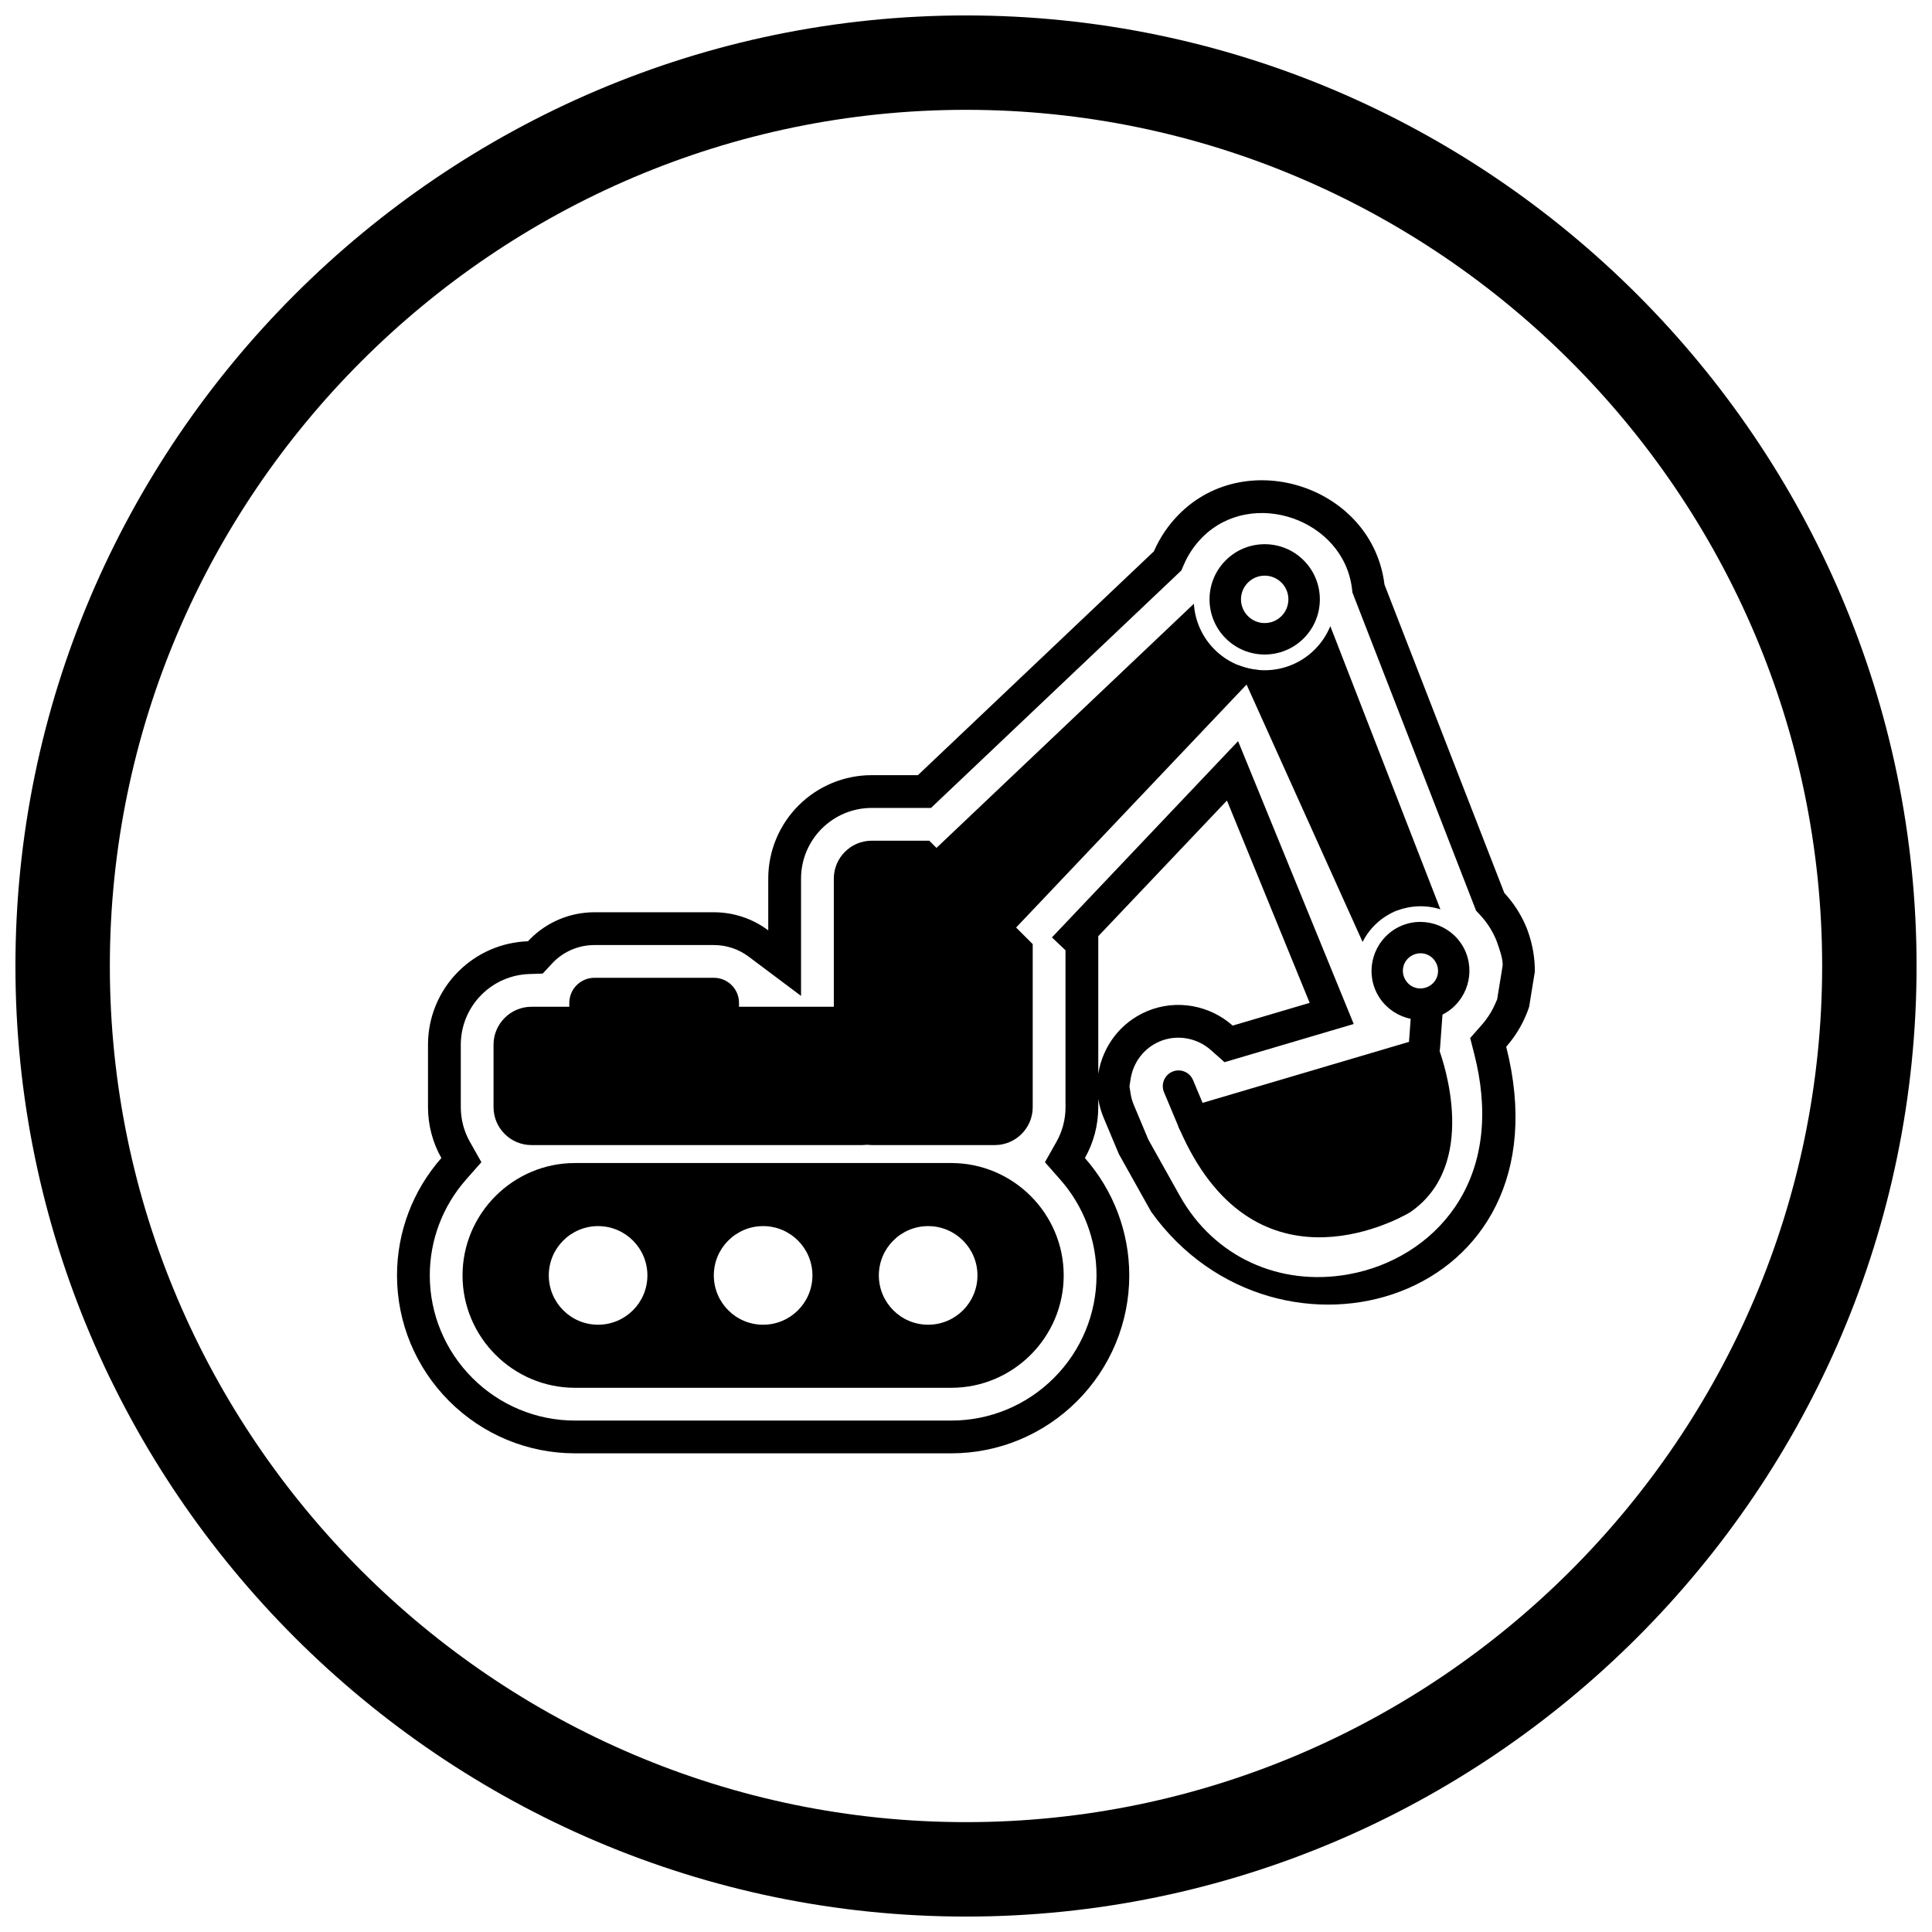
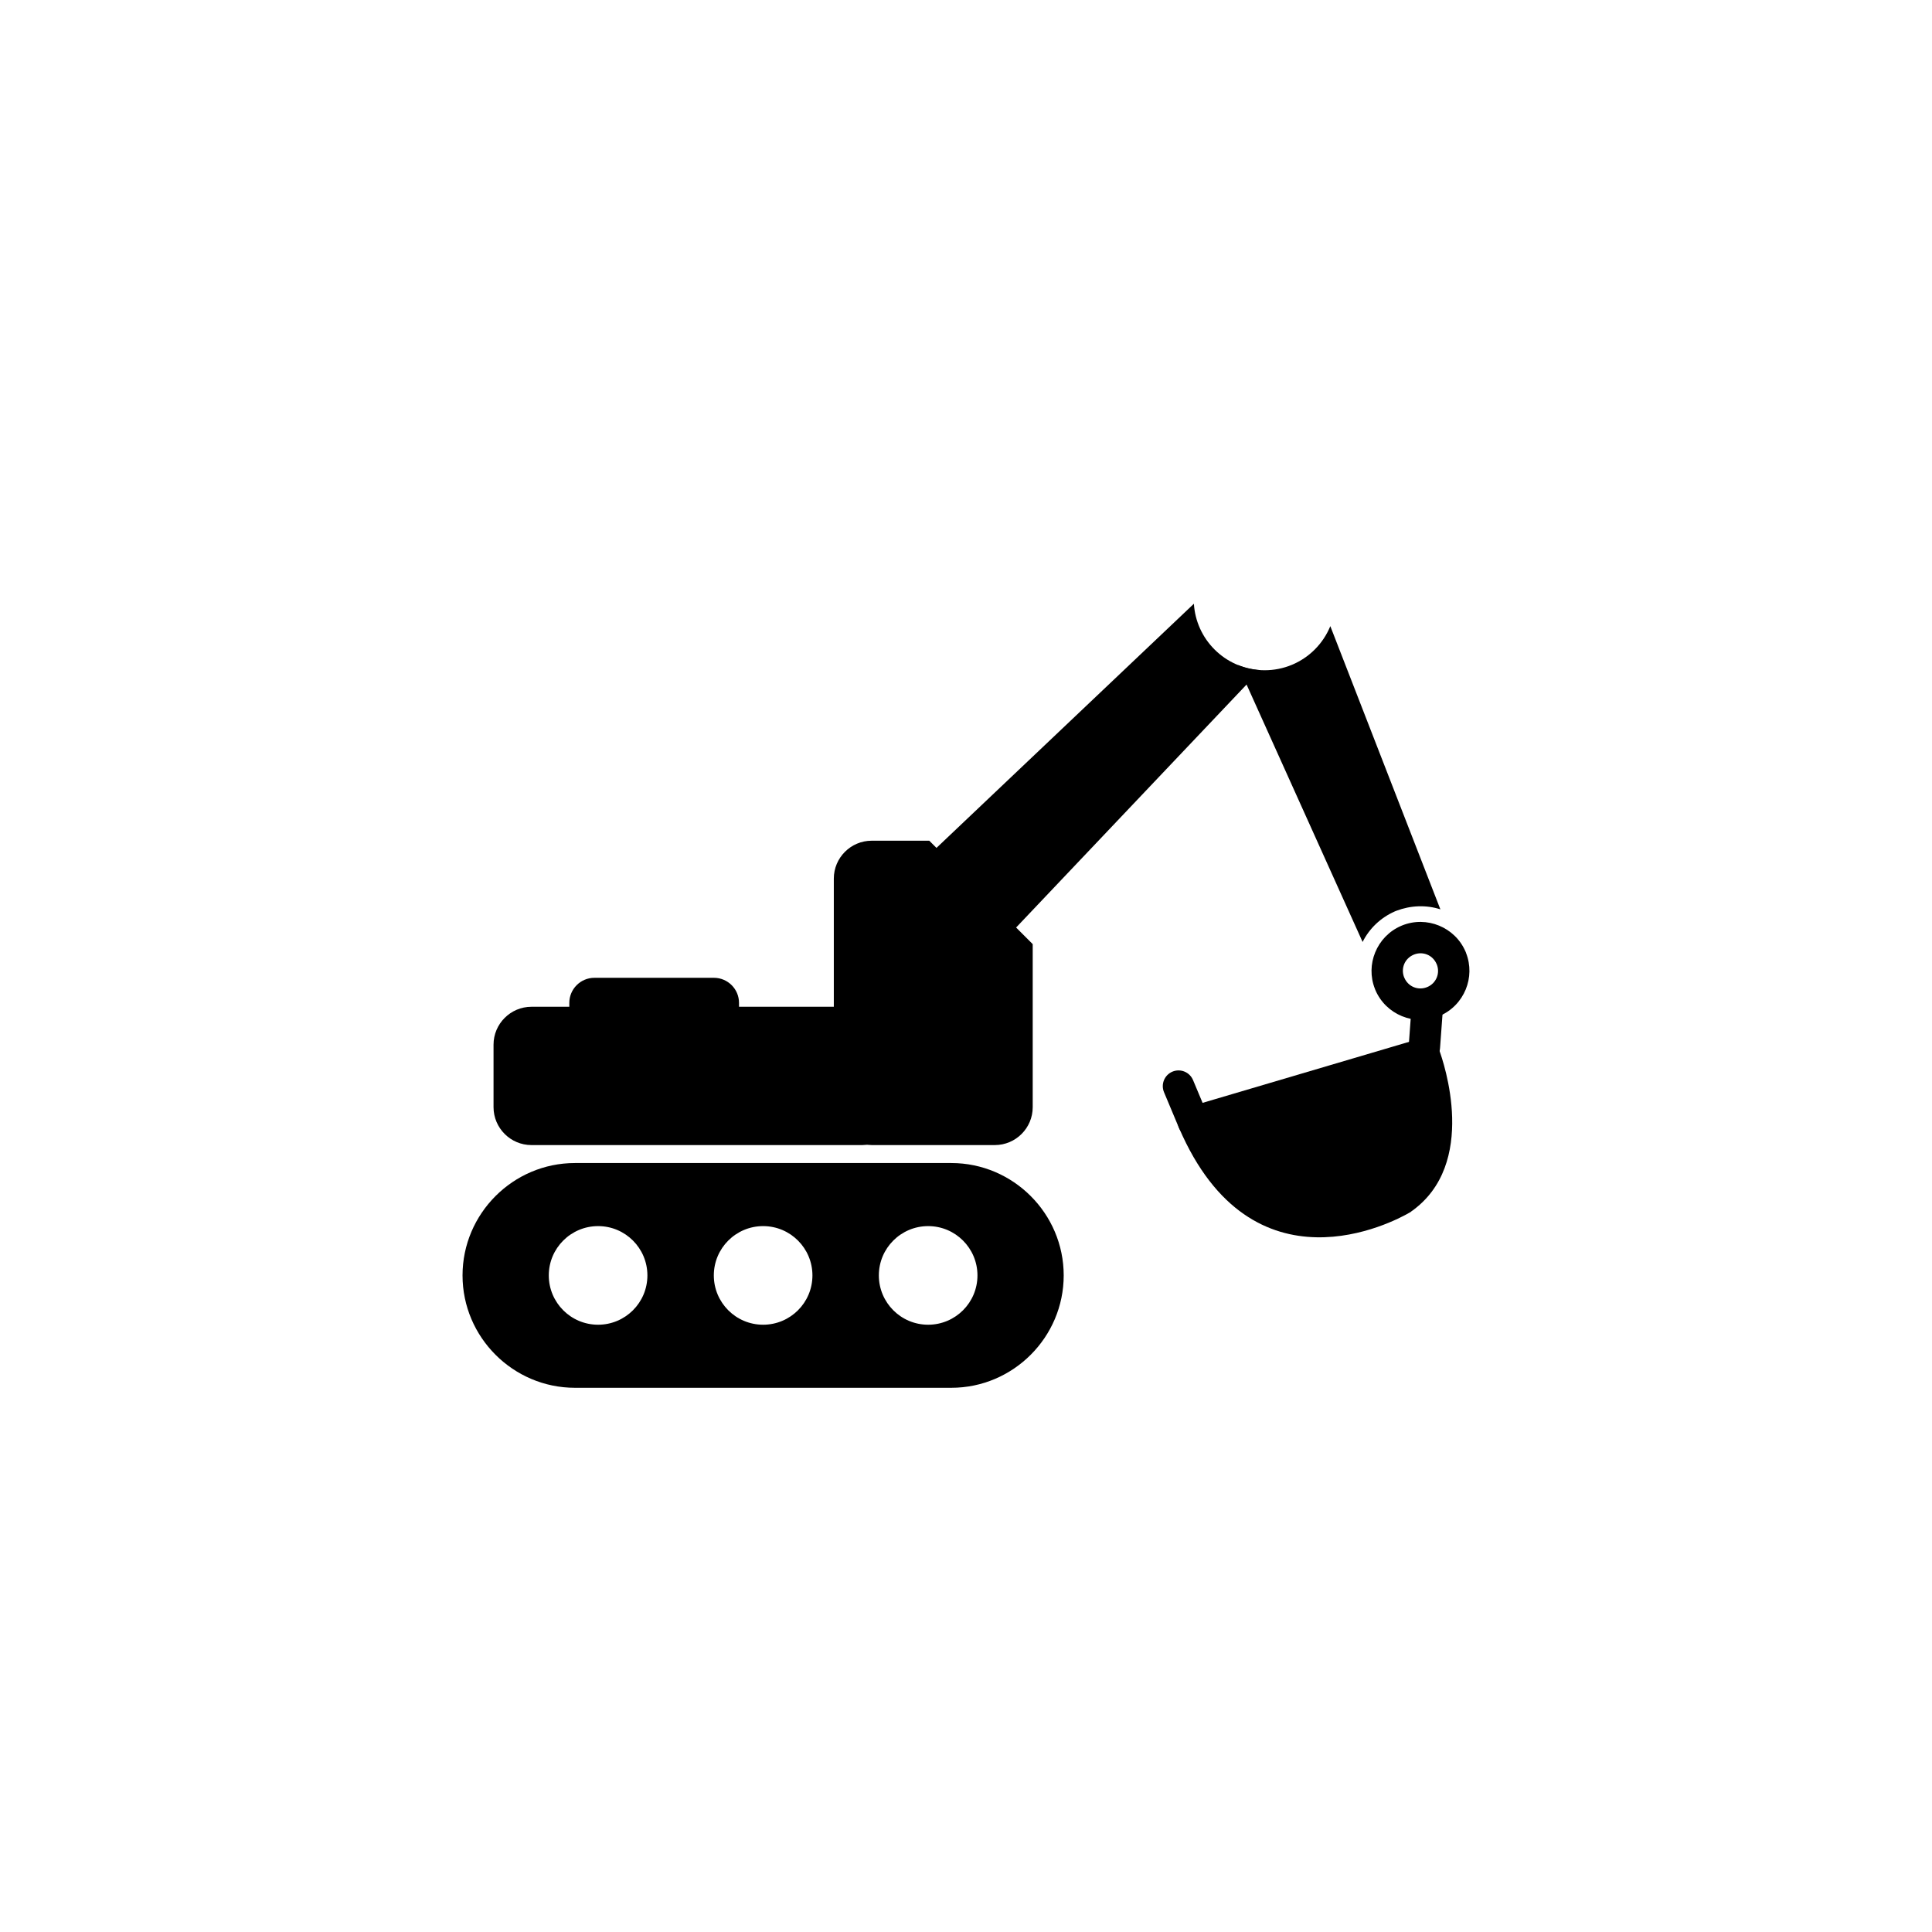
<svg xmlns="http://www.w3.org/2000/svg" width="800px" height="800px" version="1.1" viewBox="144 144 512 512">
  <defs>
    <clipPath id="a">
      <path d="m148.09 148.09h503.81v503.81h-503.81z" />
    </clipPath>
  </defs>
  <g clip-path="url(#a)">
-     <path d="m400 148.09c138.55 0 251.91 113.36 251.91 251.91 0 138.55-113.36 251.91-251.91 251.91-138.55 0-251.91-113.36-251.91-251.91 0-138.55 113.36-251.91 251.91-251.91zm0 25.016c124.79 0 226.89 102.1 226.89 226.89 0 124.79-102.1 226.89-226.89 226.89-124.79 0-226.89-102.1-226.89-226.89 0-124.79 102.1-226.89 226.89-226.89z" fill-rule="evenodd" />
-   </g>
-   <path d="m431.51 450.89c7.551 8.578 11.758 19.598 11.758 31.105 0 12.527-4.981 24.469-13.832 33.32-8.852 8.852-20.793 13.832-33.32 13.832h-99.754c-12.527 0-24.469-4.981-33.32-13.832-8.852-8.852-13.832-20.793-13.832-33.32 0-11.512 4.207-22.531 11.758-31.109-2.305-4.074-3.543-8.707-3.543-13.477v-16.559c0-7.277 2.891-14.238 8.035-19.383 4.926-4.926 11.512-7.785 18.449-8.02 0.203-0.223 0.414-0.438 0.629-0.652 4.504-4.504 10.605-7.035 16.977-7.035h31.684c5.227 0 10.266 1.699 14.395 4.797v-13.723c0-7.277 2.891-14.23 8.031-19.375 5.144-5.144 12.098-8.031 19.375-8.031h12.254l55.25-52.406 5.66-5.367 1.629-1.543c1.586-3.656 3.856-7.019 6.734-9.898 18.113-18.113 51.207-7.094 54.375 18.707l2.902 7.469 0.738 1.902 28.113 72.344c2.289 2.461 4.176 5.305 5.566 8.438 0.105 0.234 0.207 0.469 0.301 0.707l0.02 0.047c0.117 0.285 0.223 0.574 0.328 0.863 1.262 3.488 1.895 7.133 1.883 10.773l-1.516 9.355c-0.215 0.656-0.457 1.305-0.719 1.945-1.305 3.191-3.125 6.102-5.359 8.633 17.289 68.094-60.703 90.254-94.074 43.762l-8.57-15.312c-0.059-0.137-0.117-0.273-0.172-0.41l-3.887-9.266c-0.68-1.617-1.141-3.273-1.406-4.938v2.191c0 4.766-1.242 9.395-3.543 13.469zm-5.144-14.285v-40.773l-3.594-3.41 49.332-52.012 30.645 74.961-34.242 10.117-3.606-3.203c-3.688-3.273-8.988-4.219-13.555-2.305-4.137 1.734-7.023 5.519-7.715 9.93l-0.312 1.992 0.312 1.973c0.16 1.008 0.441 1.992 0.836 2.93l3.867 9.223 8.332 14.883c9.082 16.223 26.434 24.055 44.637 20.812 11.371-2.023 21.797-8.281 28.324-17.898 8.148-12.016 8.598-26.582 5.117-40.293l-1.129-4.449 3.039-3.441c1.613-1.828 2.906-3.914 3.828-6.168 0.09-0.215 0.188-0.43 0.281-0.645l1.422-8.762c0.266-1.633-0.922-4.879-1.488-6.461-0.066-0.184-0.133-0.367-0.207-0.547l-0.02-0.047c-0.055-0.137-0.113-0.27-0.172-0.402-0.992-2.223-2.336-4.281-3.996-6.066l-1.133-1.219-32.75-84.273-0.133-1.078c-2.262-18.418-26.492-26.742-39.613-13.625-2.074 2.074-3.742 4.519-4.906 7.211l-0.707 1.629-66.336 62.922h-15.719c-4.973 0-9.719 1.973-13.234 5.488-3.516 3.516-5.488 8.262-5.488 13.234v31.09l-13.895-10.414c-2.652-1.988-5.871-3.059-9.184-3.059h-31.684c-4.07 0-7.961 1.613-10.836 4.492-0.137 0.137-0.27 0.277-0.402 0.418l-2.461 2.652-3.613 0.121c-4.75 0.16-9.242 2.121-12.602 5.481-3.516 3.516-5.492 8.266-5.492 13.238v16.559c0 3.227 0.832 6.394 2.418 9.199l3.039 5.379-4.082 4.637c-6.18 7.023-9.594 16.012-9.594 25.371 0 10.223 4.066 19.953 11.289 27.18 7.223 7.223 16.957 11.289 27.18 11.289h99.754c10.223 0 19.957-4.066 27.18-11.289 7.223-7.223 11.289-16.957 11.289-27.18 0-9.359-3.41-18.348-9.59-25.367l-4.078-4.637 3.039-5.375c1.586-2.805 2.418-5.969 2.418-9.195v-0.816zm8.688-8.035c1.121-7.156 5.809-13.605 12.938-16.594 7.871-3.301 16.672-1.523 22.684 3.82l20.402-6.027-21.922-53.621-34.102 35.953 0.008 0.008-0.008 0.008z" fill-rule="evenodd" />
+     </g>
  <path d="m375 366.8h15.273l27.406 27.406v43.215c0 2.766-1.129 5.273-2.945 7.09-1.816 1.816-4.328 2.945-7.09 2.945h-32.645c-0.297 0-0.652-0.023-1.055-0.066l-0.172-0.02-0.168 0.02c-0.406 0.043-0.762 0.066-1.059 0.066h-87.707c-2.766 0-5.281-1.129-7.098-2.949-1.82-1.82-2.949-4.332-2.949-7.098v-16.559c0-2.766 1.129-5.277 2.949-7.098 1.82-1.82 4.332-2.949 7.098-2.949h10.035v-1.031c0-1.832 0.746-3.492 1.949-4.695s2.863-1.949 4.695-1.949h31.684c1.832 0 3.492 0.746 4.695 1.949s1.949 2.863 1.949 4.695v1.031h25.125v-33.973c0-2.766 1.129-5.273 2.945-7.09s4.328-2.945 7.09-2.945z" />
  <path d="m389.45 371.29 70.945-67.293c0.281 4.566 2.211 8.863 5.469 12.121 3.258 3.258 7.555 5.188 12.121 5.469l-67.5 71.164 0.008 0.008c-1.586 1.672-4.223 1.742-5.894 0.156-0.035-0.031-0.07-0.066-0.102-0.102l-15.352-15.352 2.949-2.949-2.949 2.949c-1.629-1.629-1.629-4.269 0-5.898 0.098-0.098 0.199-0.191 0.305-0.277z" />
-   <path d="m468.82 292.5c2.856-2.856 6.598-4.281 10.336-4.281 3.742 0 7.484 1.426 10.336 4.281 2.856 2.856 4.281 6.598 4.281 10.336 0 3.742-1.426 7.484-4.281 10.336-2.856 2.856-6.598 4.281-10.336 4.281-3.742 0-7.484-1.426-10.336-4.281-2.856-2.856-4.281-6.598-4.281-10.336 0-3.742 1.426-7.484 4.281-10.336zm10.336 4.055c-1.609 0-3.215 0.613-4.441 1.84-1.227 1.227-1.84 2.832-1.84 4.441 0 1.609 0.613 3.215 1.84 4.441 1.227 1.227 2.836 1.84 4.441 1.84 1.609 0 3.215-0.613 4.441-1.84 1.227-1.227 1.84-2.836 1.84-4.441 0-1.609-0.613-3.215-1.84-4.441-1.227-1.227-2.832-1.84-4.441-1.84z" />
  <path d="m496.55 309.94 29.164 75.043c-3.801-1.223-7.891-1.043-11.648 0.379l-0.035 0.012-0.195 0.078-0.043 0.016c-0.062 0.027-0.121 0.051-0.184 0.078-3.703 1.645-6.707 4.484-8.504 8.082l-33.09-73.41c2.238 0.918 4.656 1.402 7.133 1.402 4.996 0 9.754-1.969 13.285-5.504 1.789-1.789 3.176-3.891 4.113-6.18z" />
  <path d="m532.52 396.55c1.262 3.211 1.145 6.648-0.078 9.641-1.262 3.086-3.695 5.688-6.996 7.074-3.285 1.379-6.832 1.289-9.906 0.031-3.09-1.266-5.691-3.691-7.074-6.981l3.844-1.613-3.844 1.613c-0.039-0.094-0.074-0.188-0.105-0.277-1.266-3.211-1.148-6.648 0.078-9.645 1.25-3.055 3.637-5.633 6.867-7.023 0.039-0.016 0.074-0.035 0.113-0.051l0.012-0.004 0.07-0.027 0.027-0.012 0.016-0.008c3.254-1.324 6.758-1.223 9.801 0.023 3.055 1.25 5.633 3.637 7.023 6.867 0.016 0.039 0.035 0.074 0.051 0.113l0.004 0.008 0.035 0.086 0.004 0.012c0.023 0.059 0.047 0.121 0.066 0.18zm-7.766 6.512c0.43-1.047 0.473-2.262 0.039-3.414-0.023-0.051-0.047-0.105-0.07-0.156-0.504-1.199-1.426-2.074-2.512-2.519-1.078-0.441-2.332-0.473-3.512 0.004l-0.059 0.027c-1.199 0.504-2.074 1.426-2.519 2.512-0.43 1.047-0.473 2.262-0.039 3.414 0.023 0.051 0.047 0.102 0.07 0.156 0.504 1.199 1.426 2.074 2.512 2.519 1.102 0.449 2.383 0.477 3.586-0.031 1.188-0.496 2.055-1.422 2.504-2.512zm3.695-5.137 0.117-0.051z" />
  <path d="m526.45 410.51c0.16-2.293-1.566-4.285-3.859-4.445-2.293-0.16-4.285 1.566-4.445 3.859l-0.828 11.277c-0.16 2.293 1.566 4.285 3.859 4.445 2.293 0.16 4.285-1.566 4.445-3.859z" />
  <path d="m459.41 437.24 60.758-17.953-0.004-0.012c2.207-0.652 4.527 0.609 5.18 2.816l0.008 0.027c1.238 3.352 10.523 30.418-7.434 42.988l0.012 0.016c-0.188 0.129-0.379 0.242-0.578 0.34-3.828 2.203-41.492 22.438-60.875-22.496h-0.004c-0.91-2.113 0.062-4.566 2.176-5.481 0.25-0.109 0.504-0.188 0.762-0.246z" />
  <path d="m456.45 442.93c0.891 2.121 3.332 3.121 5.457 2.231 2.121-0.891 3.121-3.332 2.231-5.457l-3.973-9.477c-0.891-2.121-3.332-3.121-5.457-2.231-2.121 0.891-3.121 3.332-2.231 5.457z" />
  <path d="m311.74 472.76c2.363 2.363 3.828 5.633 3.828 9.238 0 3.609-1.461 6.875-3.828 9.238-2.363 2.363-5.633 3.828-9.238 3.828-3.609 0-6.875-1.461-9.238-3.828-2.363-2.363-3.828-5.633-3.828-9.238 0-3.609 1.461-6.875 3.828-9.238 2.363-2.363 5.633-3.828 9.238-3.828 3.609 0 6.875 1.461 9.238 3.828zm84.371-20.543h-99.754c-8.195 0-15.641 3.348-21.035 8.746-5.394 5.394-8.746 12.844-8.746 21.035 0 8.195 3.348 15.641 8.746 21.035 5.394 5.394 12.844 8.746 21.035 8.746h99.754c8.195 0 15.641-3.348 21.035-8.746 5.394-5.394 8.746-12.844 8.746-21.035 0-8.195-3.348-15.641-8.746-21.035-5.394-5.394-12.844-8.746-21.035-8.746zm-59.113 39.02c-2.363-2.363-3.828-5.633-3.828-9.238 0-3.609 1.461-6.875 3.828-9.238 2.363-2.363 5.633-3.828 9.238-3.828 3.609 0 6.875 1.461 9.238 3.828 2.363 2.363 3.828 5.633 3.828 9.238 0 3.609-1.461 6.875-3.828 9.238-2.363 2.363-5.633 3.828-9.238 3.828-3.609 0-6.875-1.461-9.238-3.828zm39.906-9.238c0-3.609 1.461-6.875 3.828-9.238 2.363-2.363 5.633-3.828 9.238-3.828 3.609 0 6.875 1.461 9.238 3.828 2.363 2.363 3.828 5.633 3.828 9.238 0 3.609-1.461 6.875-3.828 9.238-2.363 2.363-5.633 3.828-9.238 3.828-3.609 0-6.875-1.461-9.238-3.828-2.363-2.363-3.828-5.633-3.828-9.238z" fill-rule="evenodd" />
</svg>